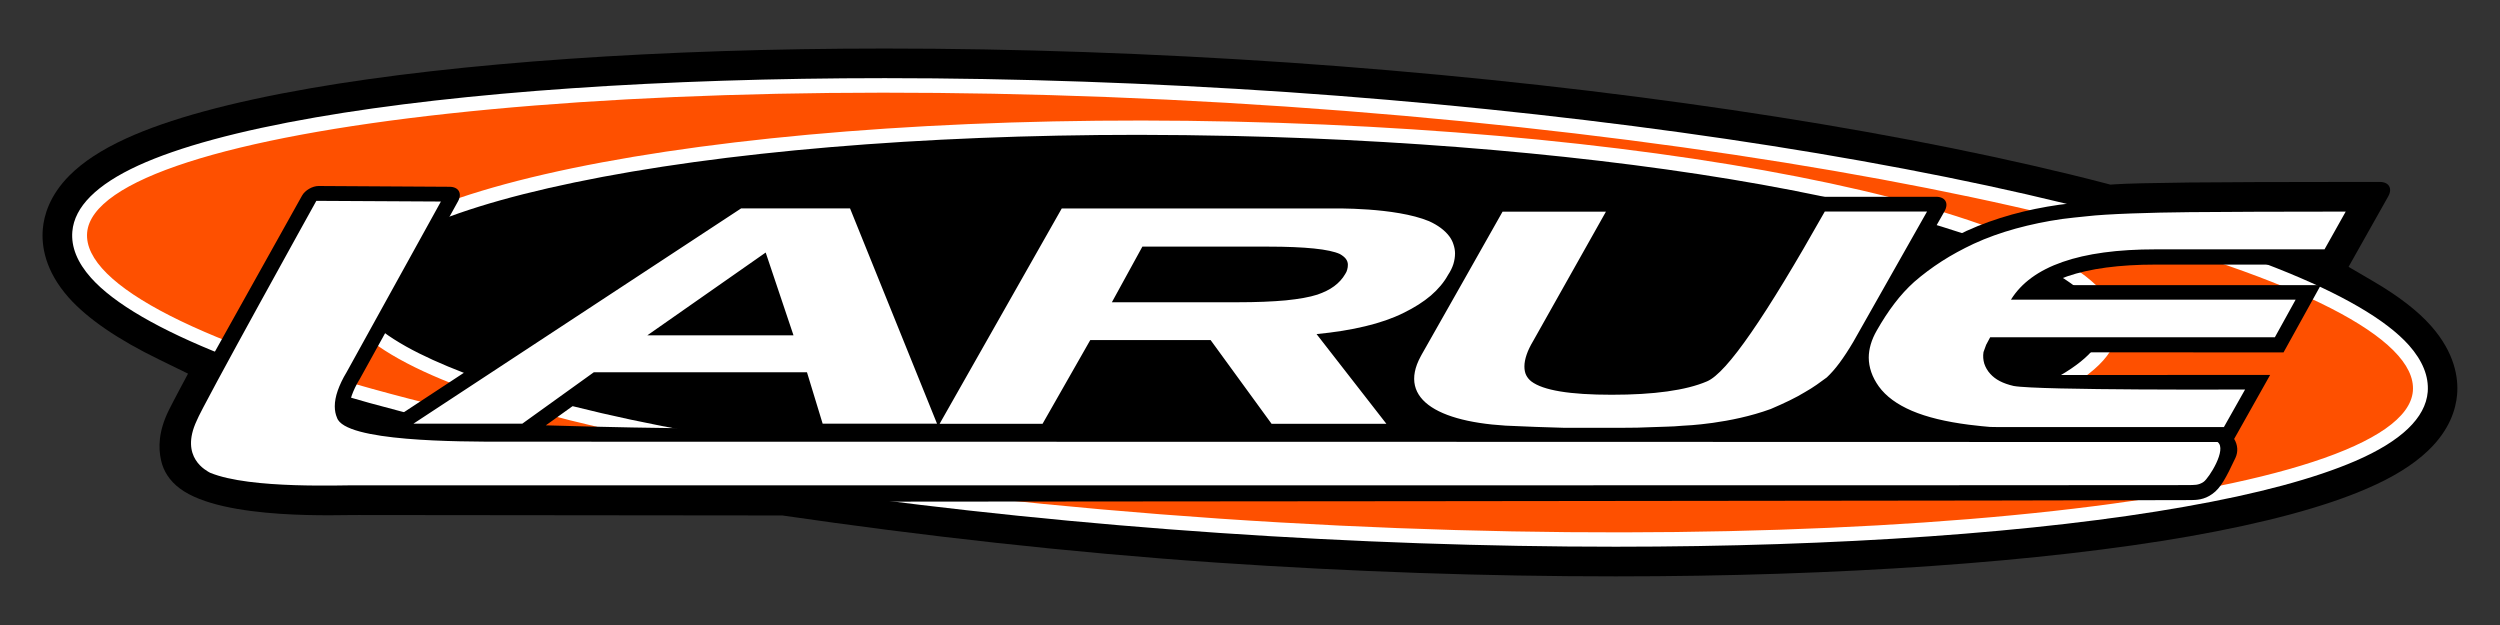
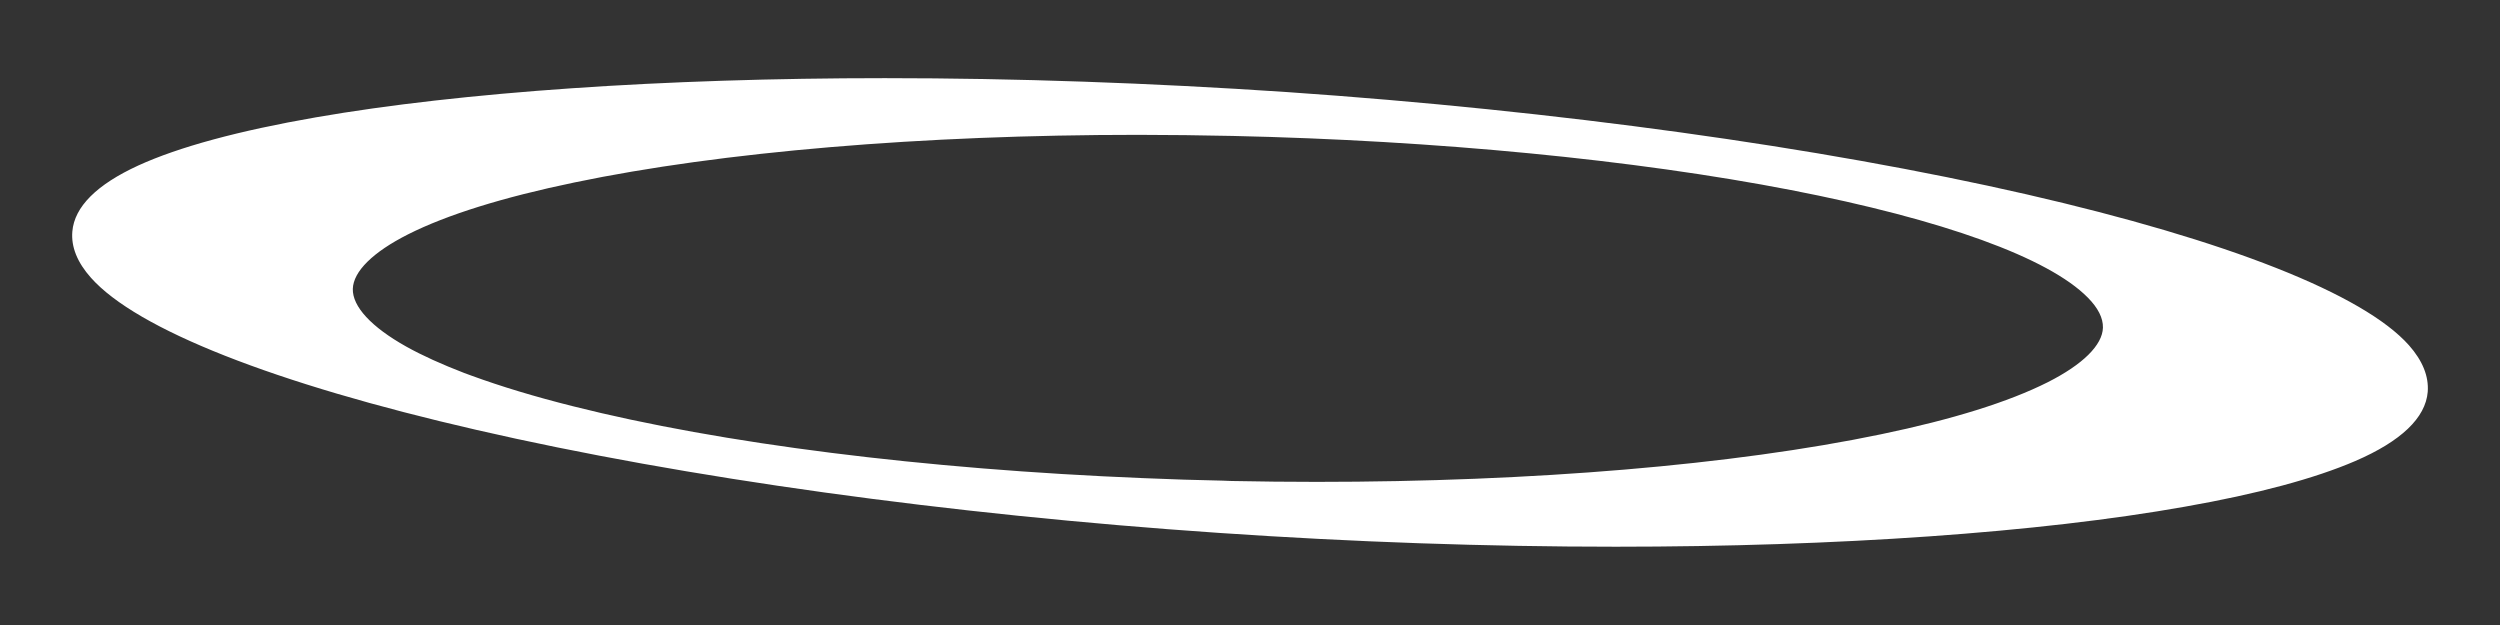
<svg xmlns="http://www.w3.org/2000/svg" version="1.1" id="Calque_1" x="0px" y="0px" viewBox="0 0 800 200" style="enable-background:new 0 0 800 200;" xml:space="preserve">
  <rect x="0" y="0" width="800" height="200" fill="#333333" stroke="none" />
  <style type="text/css">
	.st0{fill-rule:evenodd;clip-rule:evenodd;}
	.st1{fill-rule:evenodd;clip-rule:evenodd;fill:#FFFFFF;}
	.st2{fill-rule:evenodd;clip-rule:evenodd;fill:#FE5000;}
</style>
  <g>
    <g>
-       <path class="st0" d="M389.4,180.04c-47.46-3.25-94.66-8.62-139.05-15.09l-135.55-0.14h-0.11c-4.88-0.14-43.29,1.91-57.17-8.52    c-3.29-2.47-5.23-5.58-5.97-8.94c-0.92-4.03-0.88-9.29,2.47-16.08c1.2-2.47,6.15-11.7,6.15-11.7l-9.19-4.49    c-13.25-6.43-22.97-13.11-28.94-19.79c-7.7-8.66-8.8-16.71-8.34-21.98v-0.04c0.35-4.28,2.16-10.74,8.55-17.14    c4.38-4.38,10.28-8.23,18.06-11.8c13.64-6.25,33.53-11.66,59.15-16.11c47.03-8.16,112.26-12.69,183.68-12.69    c42.05,0,85.55,1.52,129.29,4.49C499.33,26.01,583.89,37.7,650.53,53c8.06,1.84,15.9,3.75,23.32,5.69l1.48,0.39l1.55-0.11    c3.71-0.25,11.41-0.42,23.57-0.57c12.08-0.11,28.48-0.18,50.07-0.18h11.02c2.93,0,4.13,2.08,2.69,4.63l-12.69,22.54l8.09,4.73    c7.88,4.63,14.06,9.36,18.27,14.13c7.7,8.69,8.83,16.78,8.37,22.05c-0.39,4.52-2.3,11.24-9.26,17.88    c-4.73,4.52-11.13,8.52-19.58,12.16c-13.6,5.9-32.69,11.02-56.71,15.27c-47.03,8.27-112.26,12.83-183.68,12.83    C475.58,184.45,432.65,182.97,389.4,180.04z" />
      <path class="st1" d="M517.07,174.95c-41.27,0-83.99-1.48-127-4.42c-86.5-5.9-170.88-17.6-237.63-32.97    C87.56,122.65,43.78,105.37,29.12,88.9c-4.38-4.91-6.4-9.89-5.97-14.84c0.67-7.88,7.77-14.98,21.1-21.1    c12.9-5.9,32.01-11.1,56.82-15.41c46.5-8.09,111.17-12.54,182.09-12.54c41.84,0,85.12,1.52,128.66,4.45    c86.43,5.94,170.46,17.56,236.64,32.72c64.35,14.77,107.81,31.91,122.4,48.3c4.38,4.95,6.4,9.96,6.01,14.95    c-0.71,8.3-8.52,15.76-23.14,22.08c-12.93,5.58-31.27,10.53-54.56,14.63C652.62,170.42,587.95,174.95,517.07,174.95z     M150.99,120.25c9.29,3.39,20.11,6.68,32.37,9.75c47.49,11.98,112.3,20.14,182.4,23c8.87,0.39,17.49,0.64,25.62,0.81    c0.6,0,1.17,0.04,1.66,0.07c0.42,0.04,0.81,0.04,1.17,0.04h0.07c9.01,0.18,18.09,0.28,27,0.28c69.33,0,133.46-5.41,180.64-15.23    c22.97-4.77,40.92-10.39,53.32-16.64c11.27-5.69,17.56-11.91,17.7-17.49c0.07-3.04-1.55-6.29-4.84-9.61    c-12.58-12.76-46.33-24.98-95.02-34.42C523,51.1,459.58,44.95,394.49,43.5c-10.07-0.21-20.25-0.35-30.25-0.35    c-69.22,0-133.29,5.41-180.39,15.23C160.92,63.14,143,68.73,130.6,74.98c-11.27,5.69-17.53,11.87-17.7,17.46    c-0.14,5.65,5.9,12.19,17.07,18.45c5.19,2.9,11.45,5.72,18.62,8.48" />
-       <path class="st2" d="M772.12,125.16c-2.9,33.89-176.26,54.77-381.73,40.81c-205.48-14.06-365.34-57.7-362.51-91.52    c2.9-33.89,178.13-54.31,383.61-40.35C616.96,48.2,774.95,91.31,772.12,125.16z M391.31,158.37c0.99,0,1.87,0.11,2.86,0.11    c155.97,3.11,282.65-20.78,283.53-53.53c0.88-33-125.87-62.58-283.08-66.04c-157.32-3.5-285.51,20.42-286.4,53.43    c-0.88,31.17,112.26,59.33,257.35,65.23C374.13,157.95,382.72,158.23,391.31,158.37z" />
-       <path class="st0" d="M492.58,117.39" />
-       <path class="st0" d="M115.02,121.48l-0.04,0.04c-1.1,1.8-1.87,3.5-2.4,4.98c-0.46,1.31-0.67,2.47-0.67,3.46    c0,0.71,0.11,1.31,0.28,1.73c0.07,0.18,0.18,0.35,0.32,0.46c0.92,0.28,3.99,0.92,13.85,1.66l109.4-71.91h39.47l25.69,63.57    l36.01-63.57h89.05c0.92,0,1.98,0.07,2.97,0.11c0.46,0.04,0.95,0.07,1.48,0.11c0.71,0.04,1.52,0.11,2.37,0.14h0.11    c1.38,0.11,2.61,0.18,3.71,0.25l0.6,0.04c0.85,0.04,1.59,0.07,2.23,0.14c0.78,0.04,1.77,0.11,3.14,0.21    c1.38,0.11,3,0.28,4.59,0.42h0.11h0.11c4.7,0.64,8.55,1.63,11.84,3.11c3.57,1.59,6.36,3.67,8.34,6.25l0.04,0.07    c0.92,1.24,1.63,2.54,2.08,3.92c0.07,0.25,0.18,0.49,0.25,0.71l8.2-14.45h44.03l-27.31,48.55l-0.04,0.07    c-0.78,1.24-1.34,2.44-1.7,3.5c-0.28,0.85-0.46,1.63-0.46,2.23c0,0.32,0.04,0.57,0.11,0.74c0.04,0.07,0.07,0.14,0.21,0.25    c0.74,0.53,2.61,1.52,7.1,2.26c3.99,0.67,9.26,0.99,15.69,0.99c6.57,0,12.33-0.35,17.14-0.99c4.66-0.64,8.52-1.63,11.52-2.86    c0.81-0.35,4.06-2.33,12.05-13.89c6.15-8.87,13.75-21.41,23.32-38.37l1.38-2.44h38.37c2.93,0,4.13,2.05,2.69,4.63l-9.08,16.01    c1.8-1.38,3.67-2.69,5.58-3.92c3.36-2.16,7-4.13,10.74-5.9h0.04c4.38-2.01,9.19-3.71,14.21-5.12c4.81-1.34,9.96-2.4,15.41-3.18    h0.07c2.54-0.32,5.27-0.64,8.13-0.88c3-0.28,6.22-0.53,9.54-0.78c3.5-0.25,11.24-0.46,23.67-0.57c12.08-0.11,28.45-0.18,50-0.18    h8.16l-12.16,21.59h-56.82c-11.55,0-21.02,1.27-28.2,3.75c-2.33,0.81-4.45,1.77-6.29,2.83h87.39l-11.91,21.52l-91.13-0.04    l-0.39,1.1c-0.04,0.42,0.04,0.85,0.14,1.24c0.14,0.49,0.42,0.95,0.81,1.38l0.07,0.07c0.64,0.71,1.87,1.73,5.05,2.47    c3,0.71,7.31,1.02,13.18,1.02l67.99-0.04l-11.52,20.49c1.17,1.91,1.31,4.1,0.42,6.04c-3.11,6.61-4.77,9.68-7.39,11.55    c-2.65,1.94-5.19,1.94-6.86,1.98c-0.21,0-0.42,0-0.67,0c-2.76,0.07-84.66,0.18-243.46,0.35c-118.8,0.11-240.92,0.21-243.53,0.21    l-98.55-0.49h-0.07c-4.84-0.14-9.47-0.35-13.43-0.57l-1.87-0.11c-3.57-0.18-6.96-0.35-10.18-0.46c-4.17-0.14-9.01-0.35-13.25-0.78    c-5.51-0.57-9.01-1.41-11.31-2.76l-0.18-0.11c-1.13-0.64-2.69-1.52-4.13-2.72c-2.33-1.87-3.78-3.99-4.31-6.25    c-0.42-1.91-0.67-5.41,2.3-13.39c1.52-4.17,3.5-8.3,4.63-10.25l33.57-60.11c0.95-1.7,3.32-3.07,5.27-3.07l41.91,0.25    c2.93,0,4.13,2.12,2.72,4.66 M174.66,136.11c19.79,0.6,38.76,0.92,46.68,0.92h0.81c1.41,0,15.02,0,36.57-0.04l-3.99-13.04h-63.11    L174.66,136.11z M450.53,136.75h8.76c-1.27-0.57-2.3-1.17-3.14-1.84l-0.11-0.07l-0.11-0.07c-1.98-1.77-3.57-3.39-4.81-4.91    c-1.45-1.77-2.44-3.43-3.04-5.02l-0.28-0.81v-3.6c0-1.55,0.25-3.11,0.74-4.66c0.46-1.41,1.13-2.9,2.05-4.35l5.41-9.58    c-1.52,0.95-3.14,1.84-4.88,2.69c-3.75,1.87-8.16,3.39-13.18,4.59c-2.44,0.6-5.05,1.1-7.81,1.52L450.53,136.75z M579.97,129.58    c-1.45,0.88-3.11,1.8-5.12,2.79c-1.77,0.88-3.82,1.8-6.29,2.86c-1.1,0.46-2.3,0.92-3.6,1.34c16.89-0.04,32.61-0.04,46.64-0.07    c-0.57-0.21-1.13-0.46-1.7-0.67c-5.55-2.37-9.79-5.51-12.61-9.4l-0.04-0.04c-1.31-1.87-2.33-3.78-3-5.76    c-0.35-1.02-0.6-2.05-0.78-3.07c-0.35,0.49-0.67,0.95-1.02,1.41c-1.59,2.12-3.14,3.89-4.66,5.27l-0.14,0.14l-0.14,0.11    c-1.13,0.88-2.3,1.73-3.5,2.54C582.69,127.95,581.34,128.8,579.97,129.58z" />
-       <path class="st1" d="M272.01,66.68h-17.42h-17.42l-52.44,34.45l-52.44,34.45h17.42h17.42l11.45-8.23l11.45-8.23h34.1h34.1    l2.51,8.23l2.51,8.23h18.3h18.3l-13.92-34.45L272.01,66.68z M161.34,141.34c-14.63,0-51.02,0-53.5-7.67    c-0.46-1.06-0.71-2.26-0.71-3.67c0-1.52,0.32-3.22,0.95-5.02c0.64-1.8,1.55-3.78,2.83-5.87l15.09-27.31l15.09-27.31l-19.93-0.11    l-19.93-0.11c0,0-36.78,66.25-38.27,70.32c-5.58,11.87,3.22,16.08,4.24,16.68c12.97,5.37,43.15,3.89,47.77,4.03    c0,0,583.18,0.04,585.34-0.07c1.77-0.07,3.18,0.14,4.88-1.06c1.66-1.2,7.53-10.39,4.45-12.72    C708.24,141.41,175.97,141.34,161.34,141.34z M463.75,75.58c-1.48-1.94-3.64-3.53-6.47-4.81c-10.85-4.49-30.57-4.06-31.27-4.06    c-0.74,0-86.25,0-86.25,0l-19.54,34.45l-19.54,34.45h16.47h16.47l7.63-13.39l7.63-13.39h19.26h19.26l9.75,13.39l9.75,13.39h18.37    h18.37l-11.17-14.35l-11.17-14.35c5.76-0.57,10.95-1.38,15.58-2.51c4.63-1.1,8.69-2.51,12.19-4.24c3.5-1.7,6.43-3.57,8.8-5.58    c2.37-2.05,4.2-4.24,5.51-6.61c0.78-1.17,1.34-2.33,1.7-3.46c0.35-1.17,0.53-2.3,0.53-3.43c0-0.95-0.18-1.91-0.49-2.83    C464.84,77.31,464.38,76.43,463.75,75.58z M430.46,87.7c-0.85,1.48-2.05,2.79-3.53,3.89c-1.48,1.1-3.32,1.98-5.37,2.69    c-2.51,0.81-5.9,1.41-10.14,1.84c-4.24,0.39-9.36,0.6-15.34,0.6h-20.14H355.8l4.88-8.9l4.88-8.9h20.14h20.14    c5.94,0,10.81,0.21,14.63,0.6c3.82,0.39,6.61,0.99,8.3,1.77c0.85,0.49,1.48,0.99,1.91,1.55c0.42,0.57,0.64,1.2,0.64,1.87    c0,0.57-0.07,1.06-0.21,1.55C430.99,86.75,430.78,87.24,430.46,87.7z M207.14,107.31l18.94-13.25l18.94-13.25l4.45,13.25    l4.45,13.25h-23.39H207.14z M636.86,107.92h45.55h45.55l3.32-6.01l3.32-6.01h-45.55H643.5c3.32-5.37,8.83-9.4,16.54-12.08    c7.7-2.69,17.6-4.03,29.75-4.03h27.03h27.03l3.39-6.04l3.39-6.04c-21.1,0-37.74,0.07-49.96,0.18s-26.68,0.57-32.83,1.31    c-2.9,0.28-5.55,0.57-7.99,0.88c-5.16,0.74-10.07,1.77-14.81,3.07c-4.73,1.31-9.22,2.9-13.5,4.88c-3.6,1.7-7,3.53-10.18,5.58    s-6.11,4.24-8.83,6.61c-2.23,2.01-4.35,4.31-6.33,6.93c-1.98,2.58-3.85,5.48-5.62,8.59c-0.88,1.52-1.52,3-1.94,4.45    c-0.42,1.45-0.64,2.86-0.64,4.24c0,1.55,0.28,3.11,0.81,4.66s1.34,3.07,2.4,4.56c2.3,3.18,5.83,5.76,10.6,7.81    c4.81,2.05,10.85,3.5,18.23,4.45c1.59,0.21,2.93,0.35,4.06,0.46s2.01,0.21,2.72,0.25c0.67,0.04,1.45,0.04,2.4,0.04    c0.95,0,2.01,0,3.25,0h6.89h6.89h27.7h27.7l3.39-6.01l3.39-6.01c0,0-66.25,0.32-74.06-1.13c-3.5-0.81-5.83-2.05-7.49-3.89l0,0l0,0    c-0.88-0.95-1.52-2.08-1.91-3.25c-0.35-1.17-0.46-2.44-0.25-3.71l0.85-2.33L636.86,107.92z M454.63,114.03    c-7.67,14.1,6.33,21.77,31.8,22.37l5.05,0.21l8.83,0.28c0,0,22.16,0.04,23.6-0.04c1.45-0.07,2.76-0.11,4.03-0.14    c1.87-0.04,3.67-0.14,5.41-0.18c1.73-0.04,3.36-0.14,4.84-0.28c1.52-0.07,15.48-0.64,28.45-5.37c2.23-0.95,4.24-1.87,6.08-2.76    c1.8-0.88,3.43-1.77,4.81-2.61c1.38-0.78,2.65-1.59,3.82-2.4s2.23-1.59,3.22-2.33c1.27-1.2,2.65-2.72,4.06-4.63    c1.41-1.91,2.9-4.17,4.42-6.75l11.8-20.85l11.8-20.85h-16.36h-16.36c-9.47,16.78-17.28,29.68-23.57,38.76    c-6.25,9.05-10.95,14.24-14.13,15.58c-3.39,1.45-7.63,2.51-12.72,3.22c-5.09,0.71-11.02,1.06-17.77,1.06    c-6.68,0-12.19-0.35-16.47-1.06c-4.28-0.71-7.35-1.77-9.26-3.22c-0.67-0.53-1.24-1.2-1.63-1.98c-0.39-0.78-0.57-1.73-0.57-2.79    c0-1.17,0.25-2.44,0.71-3.78c0.46-1.38,1.17-2.83,2.12-4.42l11.63-20.67l11.63-20.67h-16.54h-16.54l-13.04,23.07l-12.86,22.69    L454.63,114.03z" />
    </g>
  </g>
</svg>